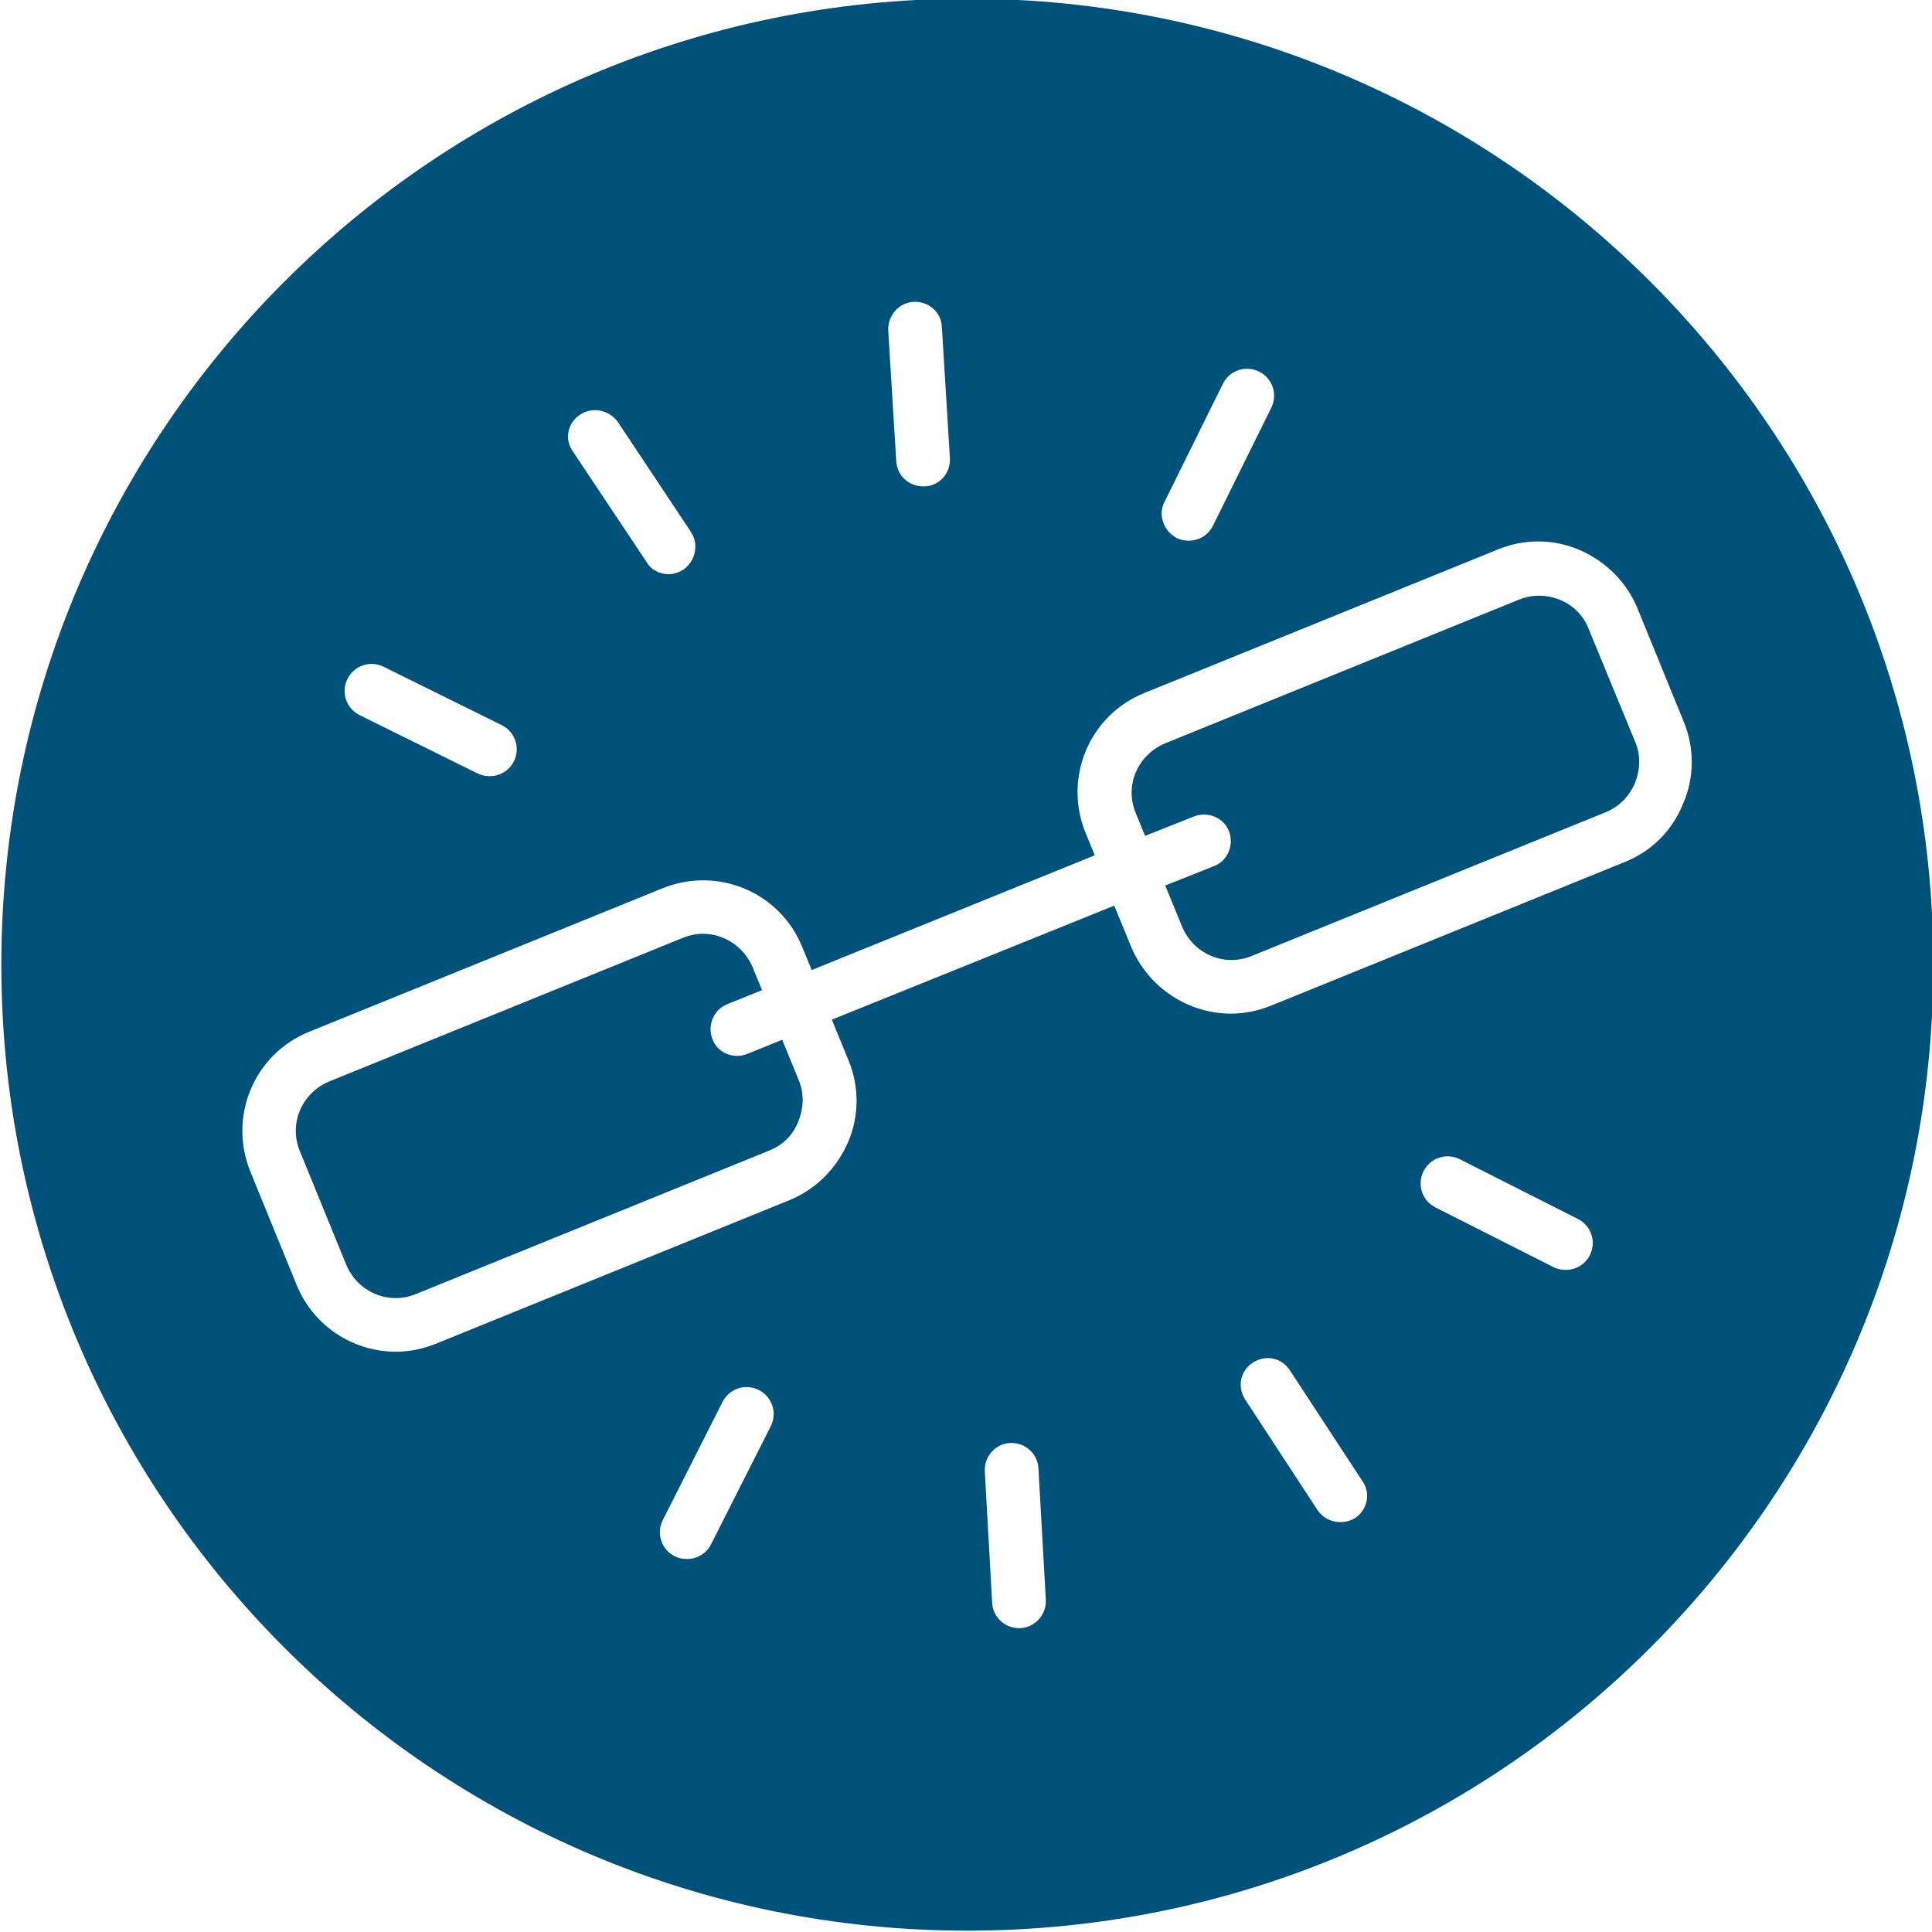
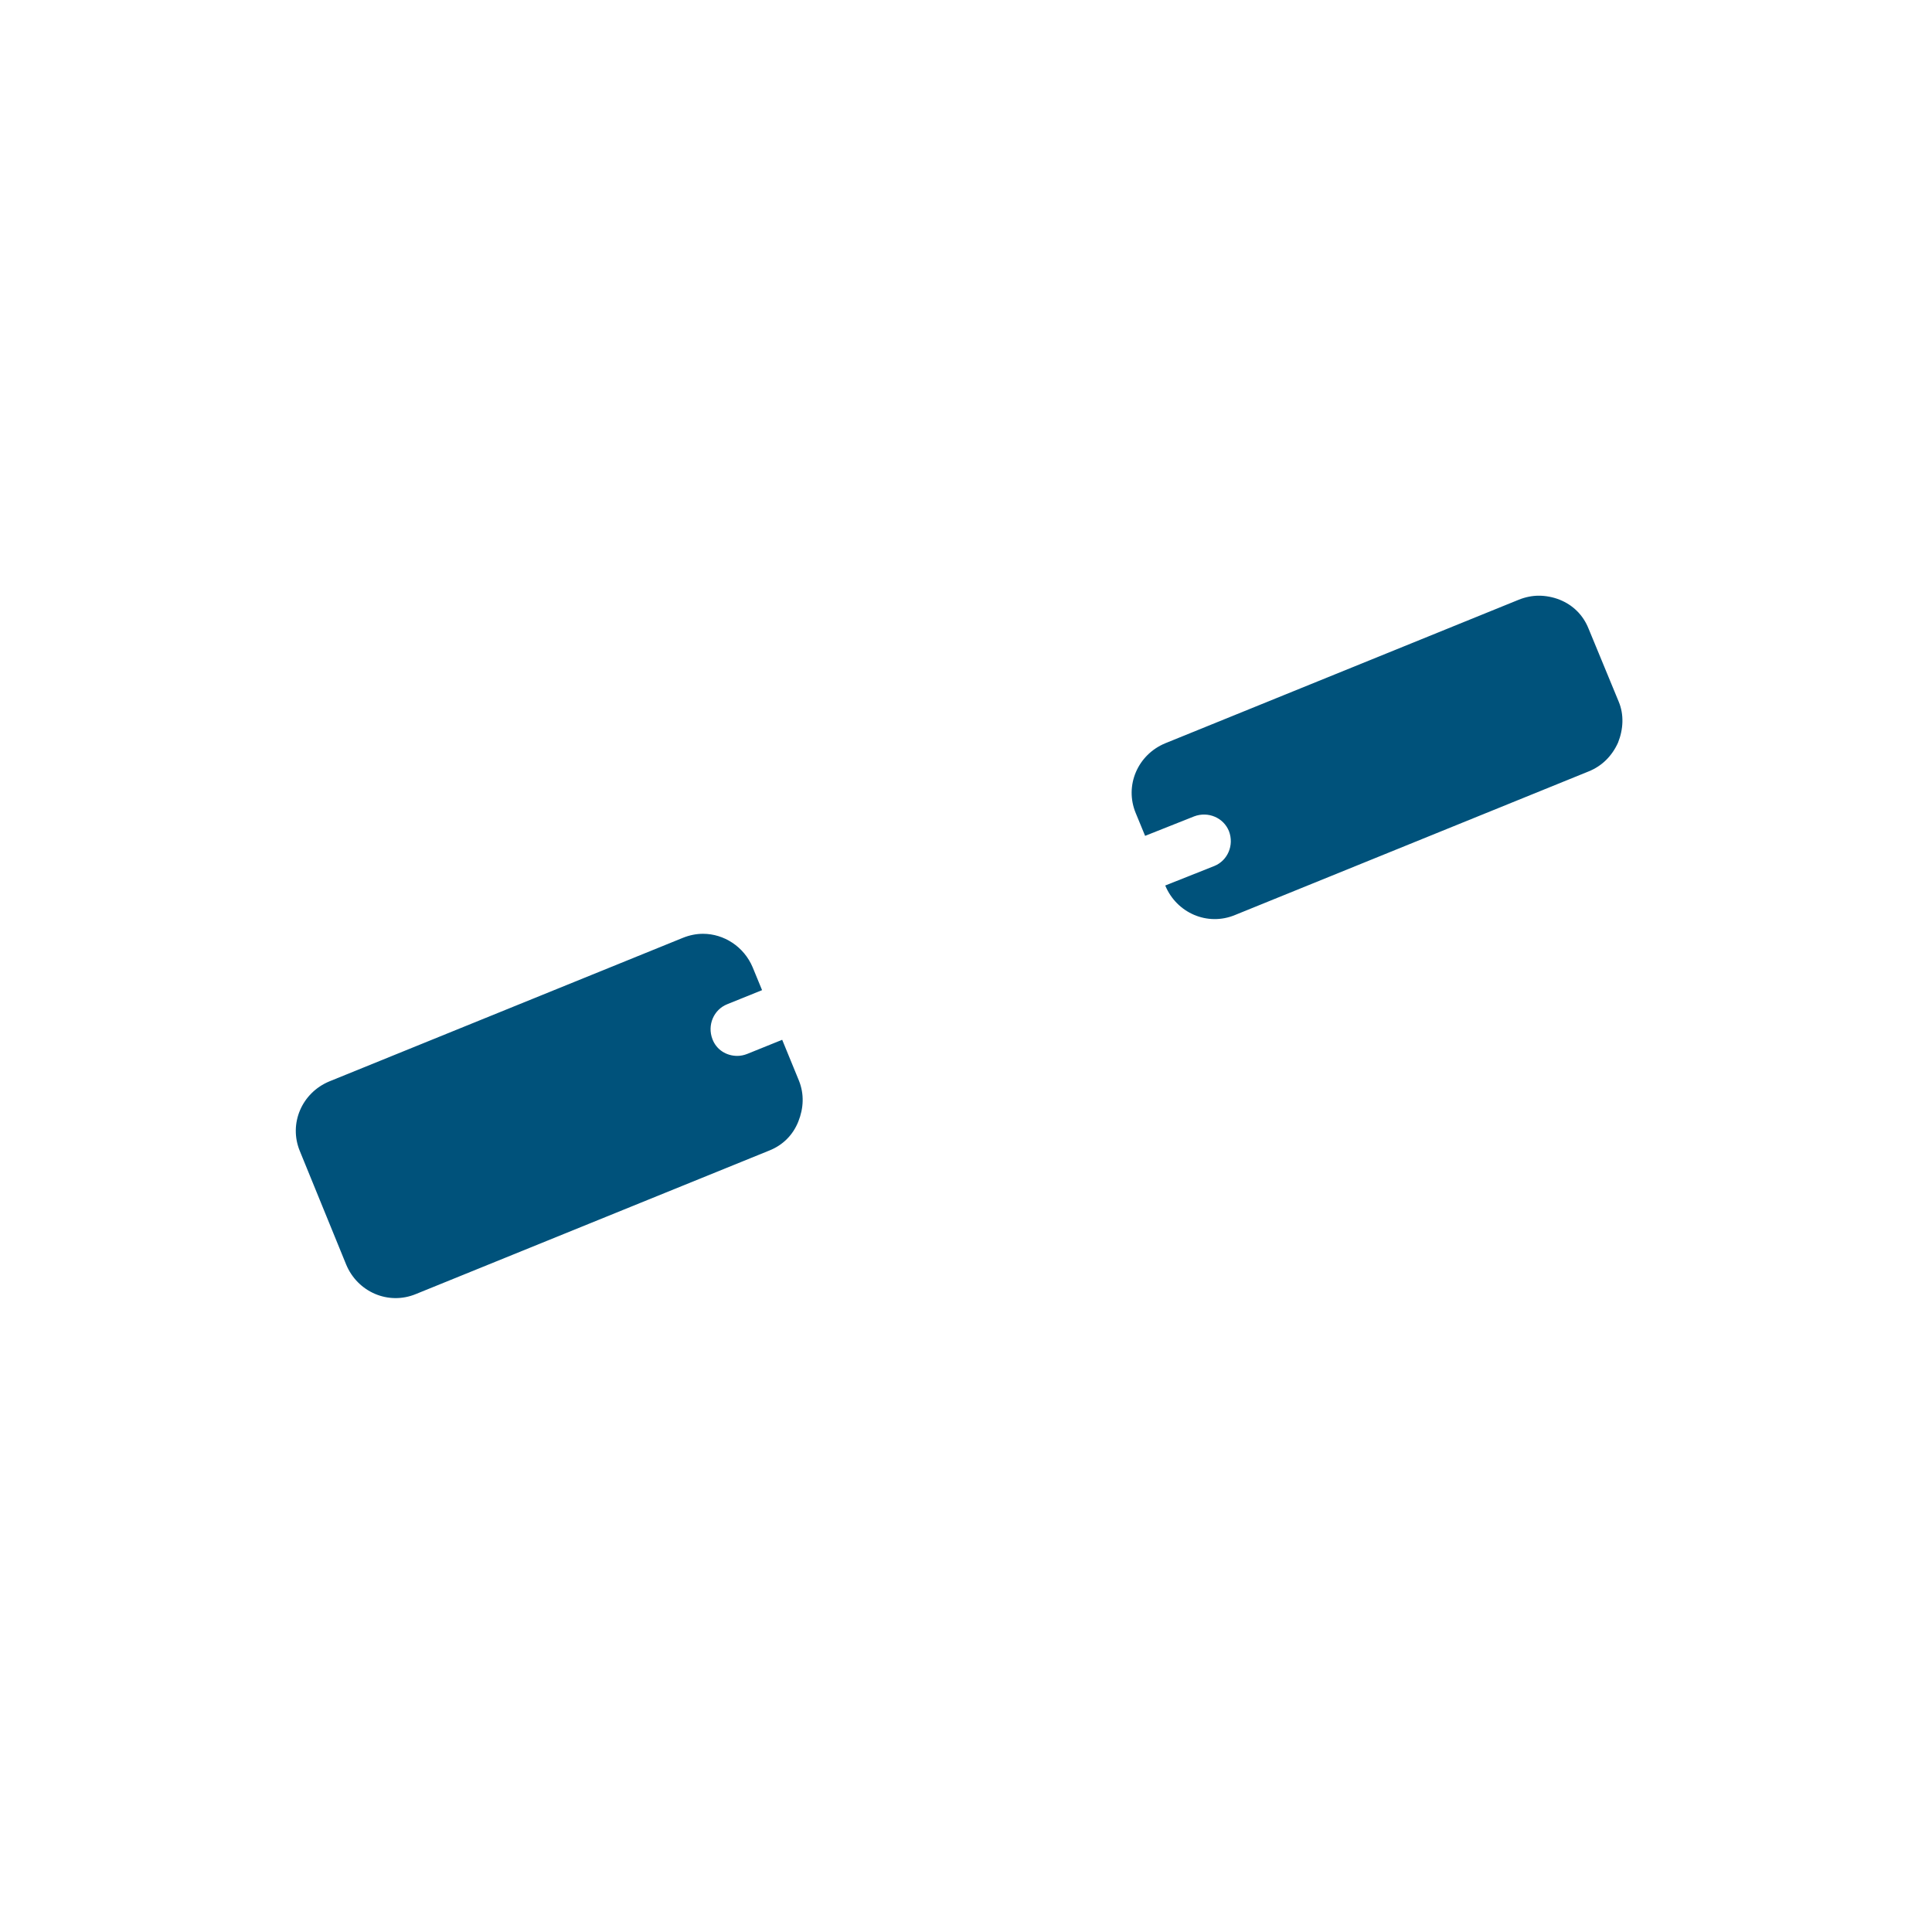
<svg xmlns="http://www.w3.org/2000/svg" version="1.1" id="Layer_1" x="0px" y="0px" viewBox="0 0 288 288" style="enable-background:new 0 0 288 288;" xml:space="preserve">
  <style type="text/css">
	.st0{fill:#00527B;}
</style>
  <g>
    <path class="st0" d="M116.6,155l-5.2,2.1c-0.5,0.2-1,0.3-1.5,0.3c-1.6,0-3.1-0.9-3.7-2.5c-0.8-2.1,0.2-4.4,2.2-5.2l5.2-2.1   l-1.4-3.4c-1.3-3.1-4.3-5-7.4-5c-1,0-2,0.2-3,0.6l-52.7,21.4c-4.1,1.7-6.1,6.3-4.4,10.4l6.9,16.9c1.7,4.1,6.3,6.1,10.4,4.4   l52.7-21.4c2-0.8,3.5-2.3,4.3-4.3c0.8-2,0.9-4.1,0.1-6.1L116.6,155z" />
-     <path class="st0" d="M236.8,93.7c-0.8-2-2.3-3.5-4.3-4.3c-1-0.4-2.1-0.6-3.1-0.6c-1,0-2,0.2-3,0.6l-52.7,21.4   c-4.1,1.7-6.1,6.3-4.4,10.4l1.4,3.4l7.3-2.9c2.1-0.8,4.4,0.2,5.2,2.2c0.8,2.1-0.2,4.4-2.2,5.2l-7.3,2.9l2.5,6.1   c1.7,4.1,6.3,6.1,10.4,4.4l52.7-21.4c2-0.8,3.5-2.3,4.4-4.3c0.8-2,0.9-4.2,0.1-6.1L236.8,93.7z" />
-     <path class="st0" d="M144.2-0.2c-79.5,0-144,64.5-144,144s64.5,144,144,144s144-64.5,144-144S223.7-0.2,144.2-0.2z M173.6,74.8   l8.7-17.6c1-2,3.4-2.8,5.4-1.8s2.8,3.4,1.8,5.4l-8.7,17.6c-0.7,1.4-2.1,2.2-3.6,2.2c-0.6,0-1.2-0.1-1.8-0.4   C173.4,79.1,172.6,76.7,173.6,74.8z M136.2,45c2.2-0.1,4.1,1.5,4.2,3.7l1.2,19.6c0.1,2.2-1.5,4.1-3.7,4.2c-0.1,0-0.2,0-0.3,0   c-2.1,0-3.9-1.6-4-3.8l-1.2-19.6C132.4,47,134,45.1,136.2,45z M86.5,61.8c1.8-1.2,4.3-0.7,5.6,1.1l10.9,16.4   c1.2,1.8,0.7,4.3-1.1,5.6c-0.7,0.4-1.4,0.7-2.2,0.7c-1.3,0-2.6-0.6-3.3-1.8L85.4,67.3C84.1,65.5,84.6,63,86.5,61.8z M51.8,101.2   c1-2,3.4-2.8,5.4-1.8l17.6,8.7c2,1,2.8,3.4,1.8,5.4c-0.7,1.4-2.1,2.2-3.6,2.2c-0.6,0-1.2-0.1-1.8-0.4l-17.6-8.7   C51.6,105.6,50.8,103.2,51.8,101.2z M114.9,212.6l-8.9,17.6c-0.7,1.4-2.1,2.2-3.6,2.2c-0.6,0-1.2-0.1-1.8-0.4c-2-1-2.8-3.4-1.8-5.4   l8.9-17.6c1-2,3.4-2.8,5.4-1.8C115.1,208.2,115.9,210.6,114.9,212.6z M152.1,242.7c-0.1,0-0.1,0-0.2,0c-2.1,0-3.9-1.6-4-3.8   l-1.1-19.6c-0.1-2.2,1.6-4.1,3.8-4.2c2.2-0.1,4.1,1.6,4.2,3.8l1.1,19.6C156,240.7,154.3,242.6,152.1,242.7z M202,226.3   c-0.7,0.4-1.4,0.6-2.2,0.6c-1.3,0-2.6-0.6-3.4-1.8l-10.8-16.5c-1.2-1.9-0.7-4.3,1.2-5.5c1.9-1.2,4.3-0.7,5.5,1.2l10.8,16.5   C204.4,222.6,203.8,225.1,202,226.3z M237,187.1c-0.7,1.4-2.1,2.2-3.6,2.2c-0.6,0-1.2-0.1-1.8-0.4l-17.6-8.9c-2-1-2.8-3.4-1.8-5.4   c1-2,3.4-2.8,5.4-1.8l17.6,8.9C237.2,182.7,238,185.1,237,187.1z M242.2,128.5l-52.7,21.4c-2,0.8-4,1.2-6,1.2   c-6.3,0-12.3-3.8-14.9-10l-2.5-6.1L124,152l2.5,6.1c1.6,3.9,1.6,8.3-0.1,12.2s-4.8,7-8.7,8.6L65,200.3c-2,0.8-4,1.2-6,1.2   c-6.3,0-12.3-3.8-14.8-10l-6.9-16.9c-3.3-8.2,0.6-17.5,8.8-20.8l52.7-21.4c8.2-3.3,17.5,0.6,20.8,8.8l1.4,3.4l42.2-17.1l-1.4-3.4   c-3.3-8.2,0.6-17.5,8.8-20.8l52.7-21.4c3.9-1.6,8.3-1.6,12.2,0.1s7,4.8,8.6,8.7l6.9,16.9c1.6,3.9,1.6,8.3-0.1,12.2   C249.3,123.8,246.2,126.9,242.2,128.5z" />
+     <path class="st0" d="M236.8,93.7c-0.8-2-2.3-3.5-4.3-4.3c-1-0.4-2.1-0.6-3.1-0.6c-1,0-2,0.2-3,0.6l-52.7,21.4   c-4.1,1.7-6.1,6.3-4.4,10.4l1.4,3.4l7.3-2.9c2.1-0.8,4.4,0.2,5.2,2.2c0.8,2.1-0.2,4.4-2.2,5.2l-7.3,2.9c1.7,4.1,6.3,6.1,10.4,4.4l52.7-21.4c2-0.8,3.5-2.3,4.4-4.3c0.8-2,0.9-4.2,0.1-6.1L236.8,93.7z" />
  </g>
</svg>